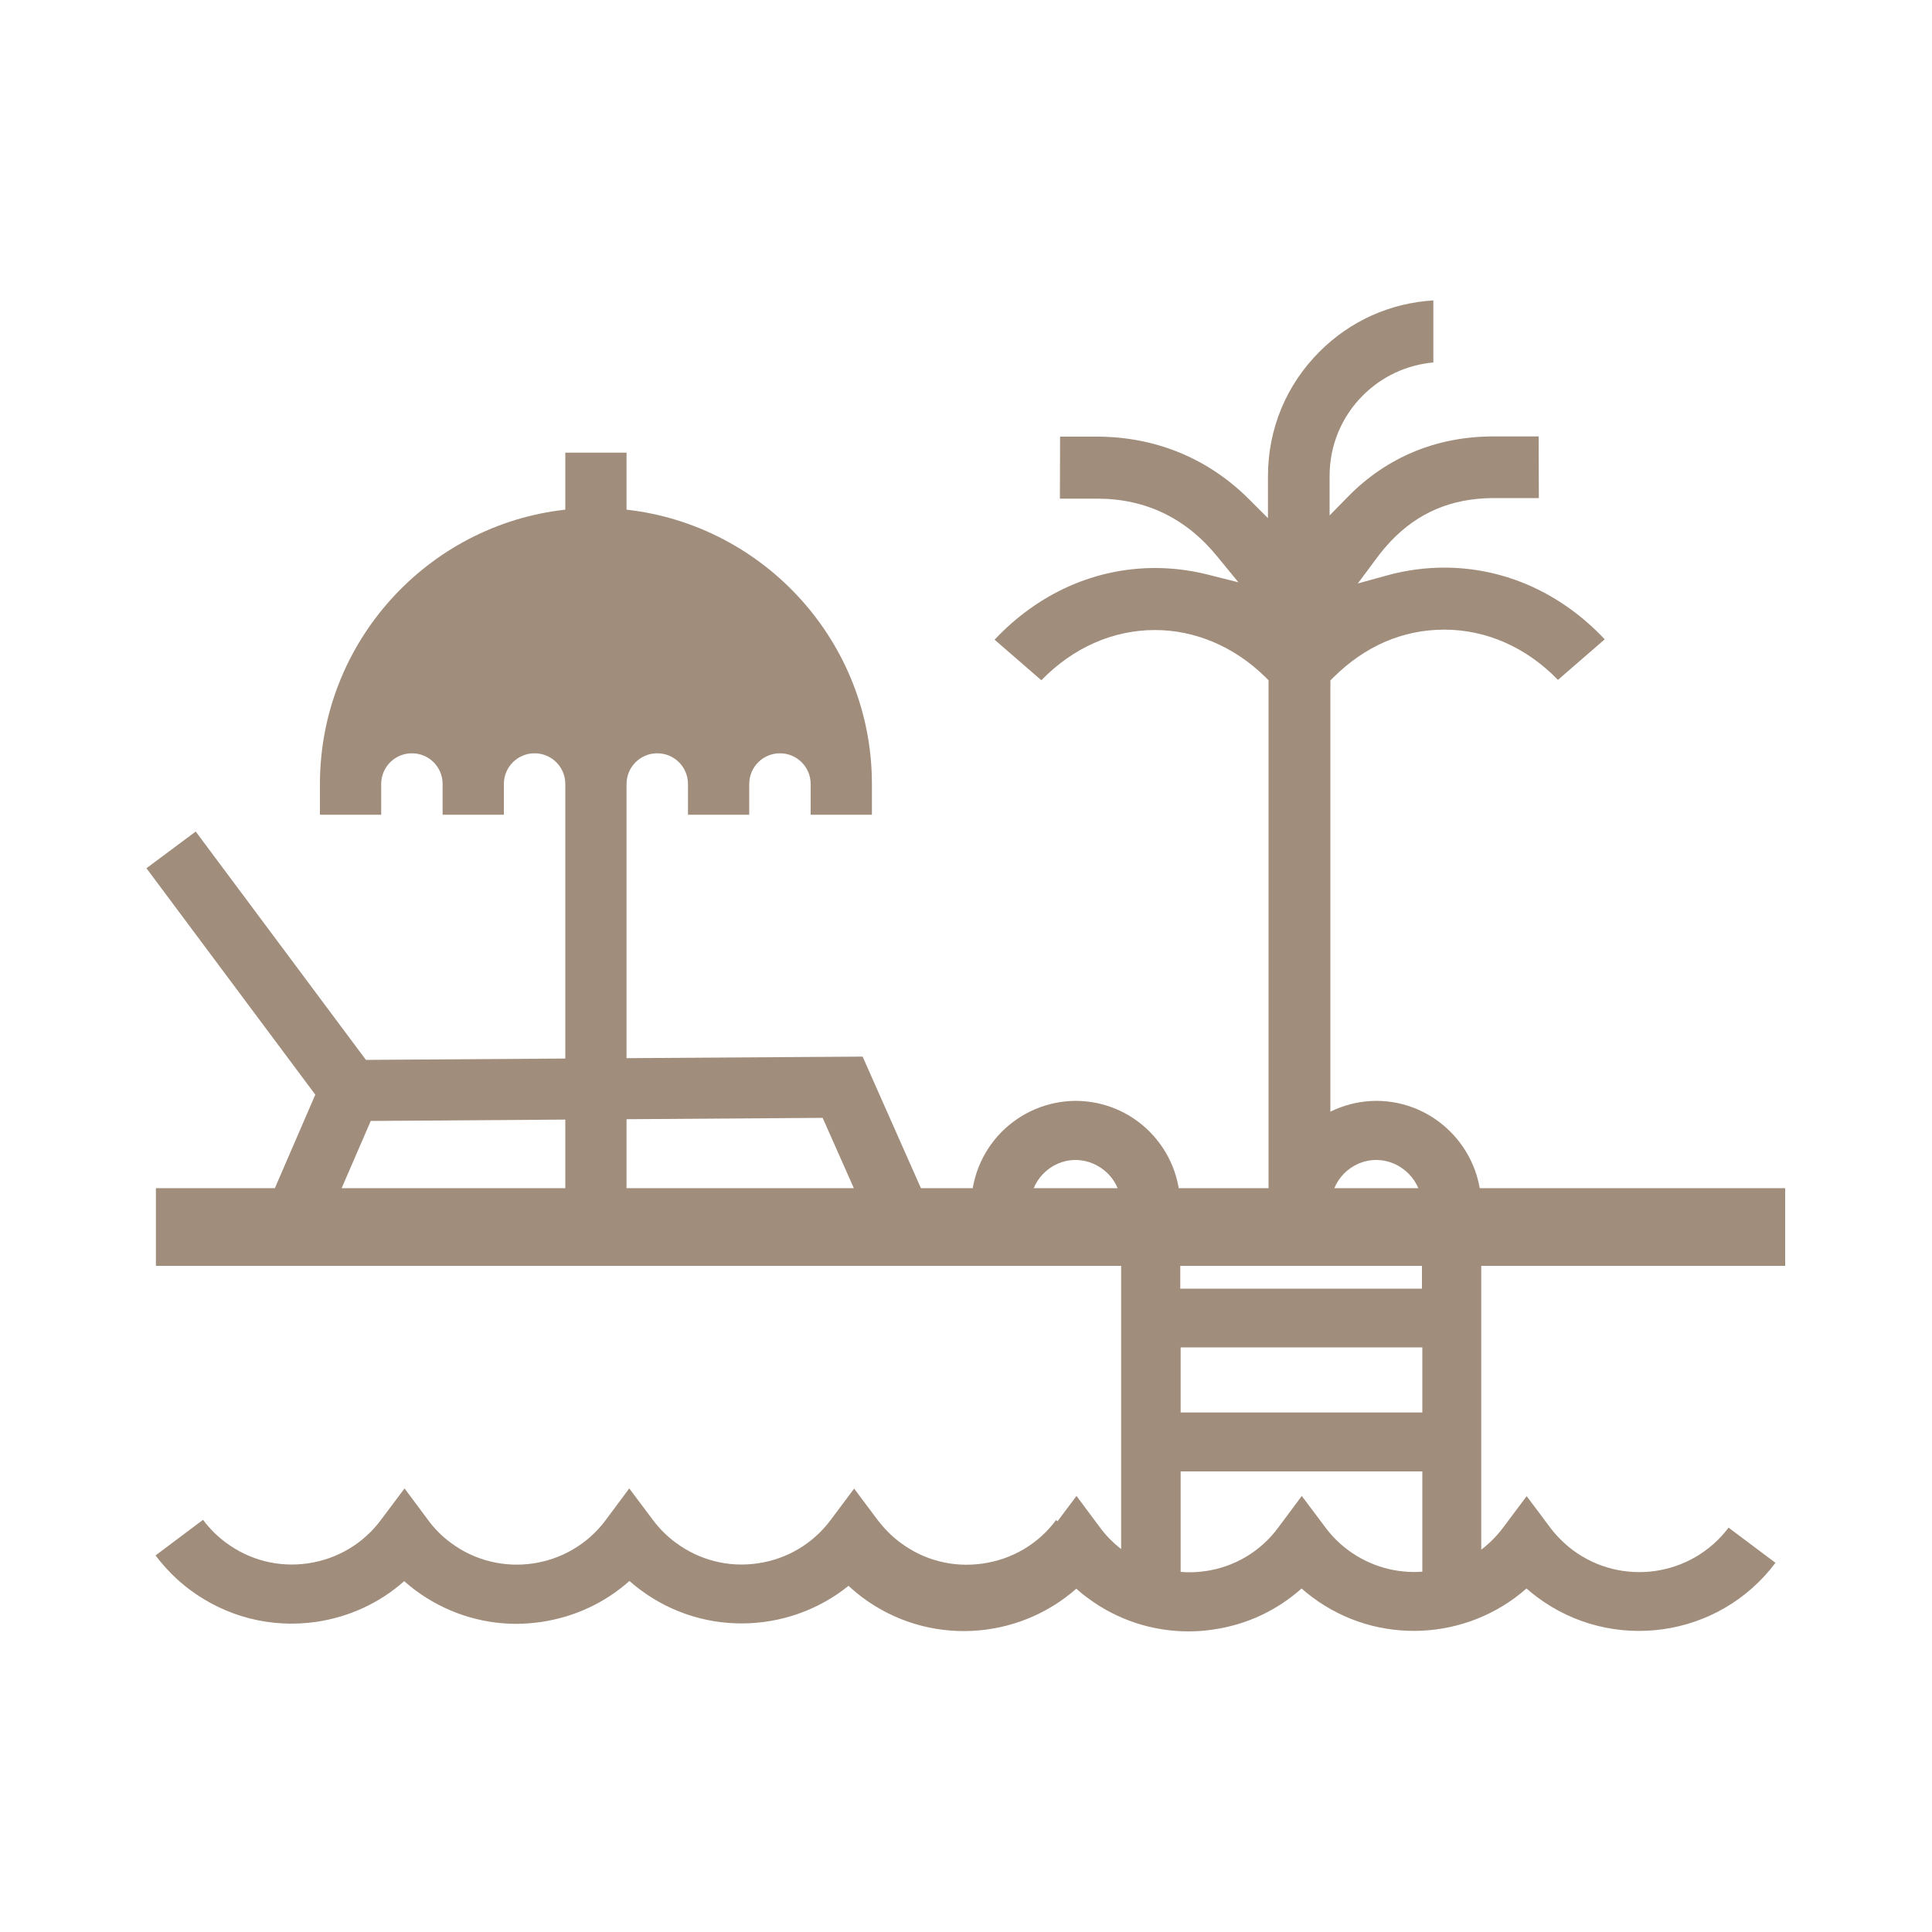
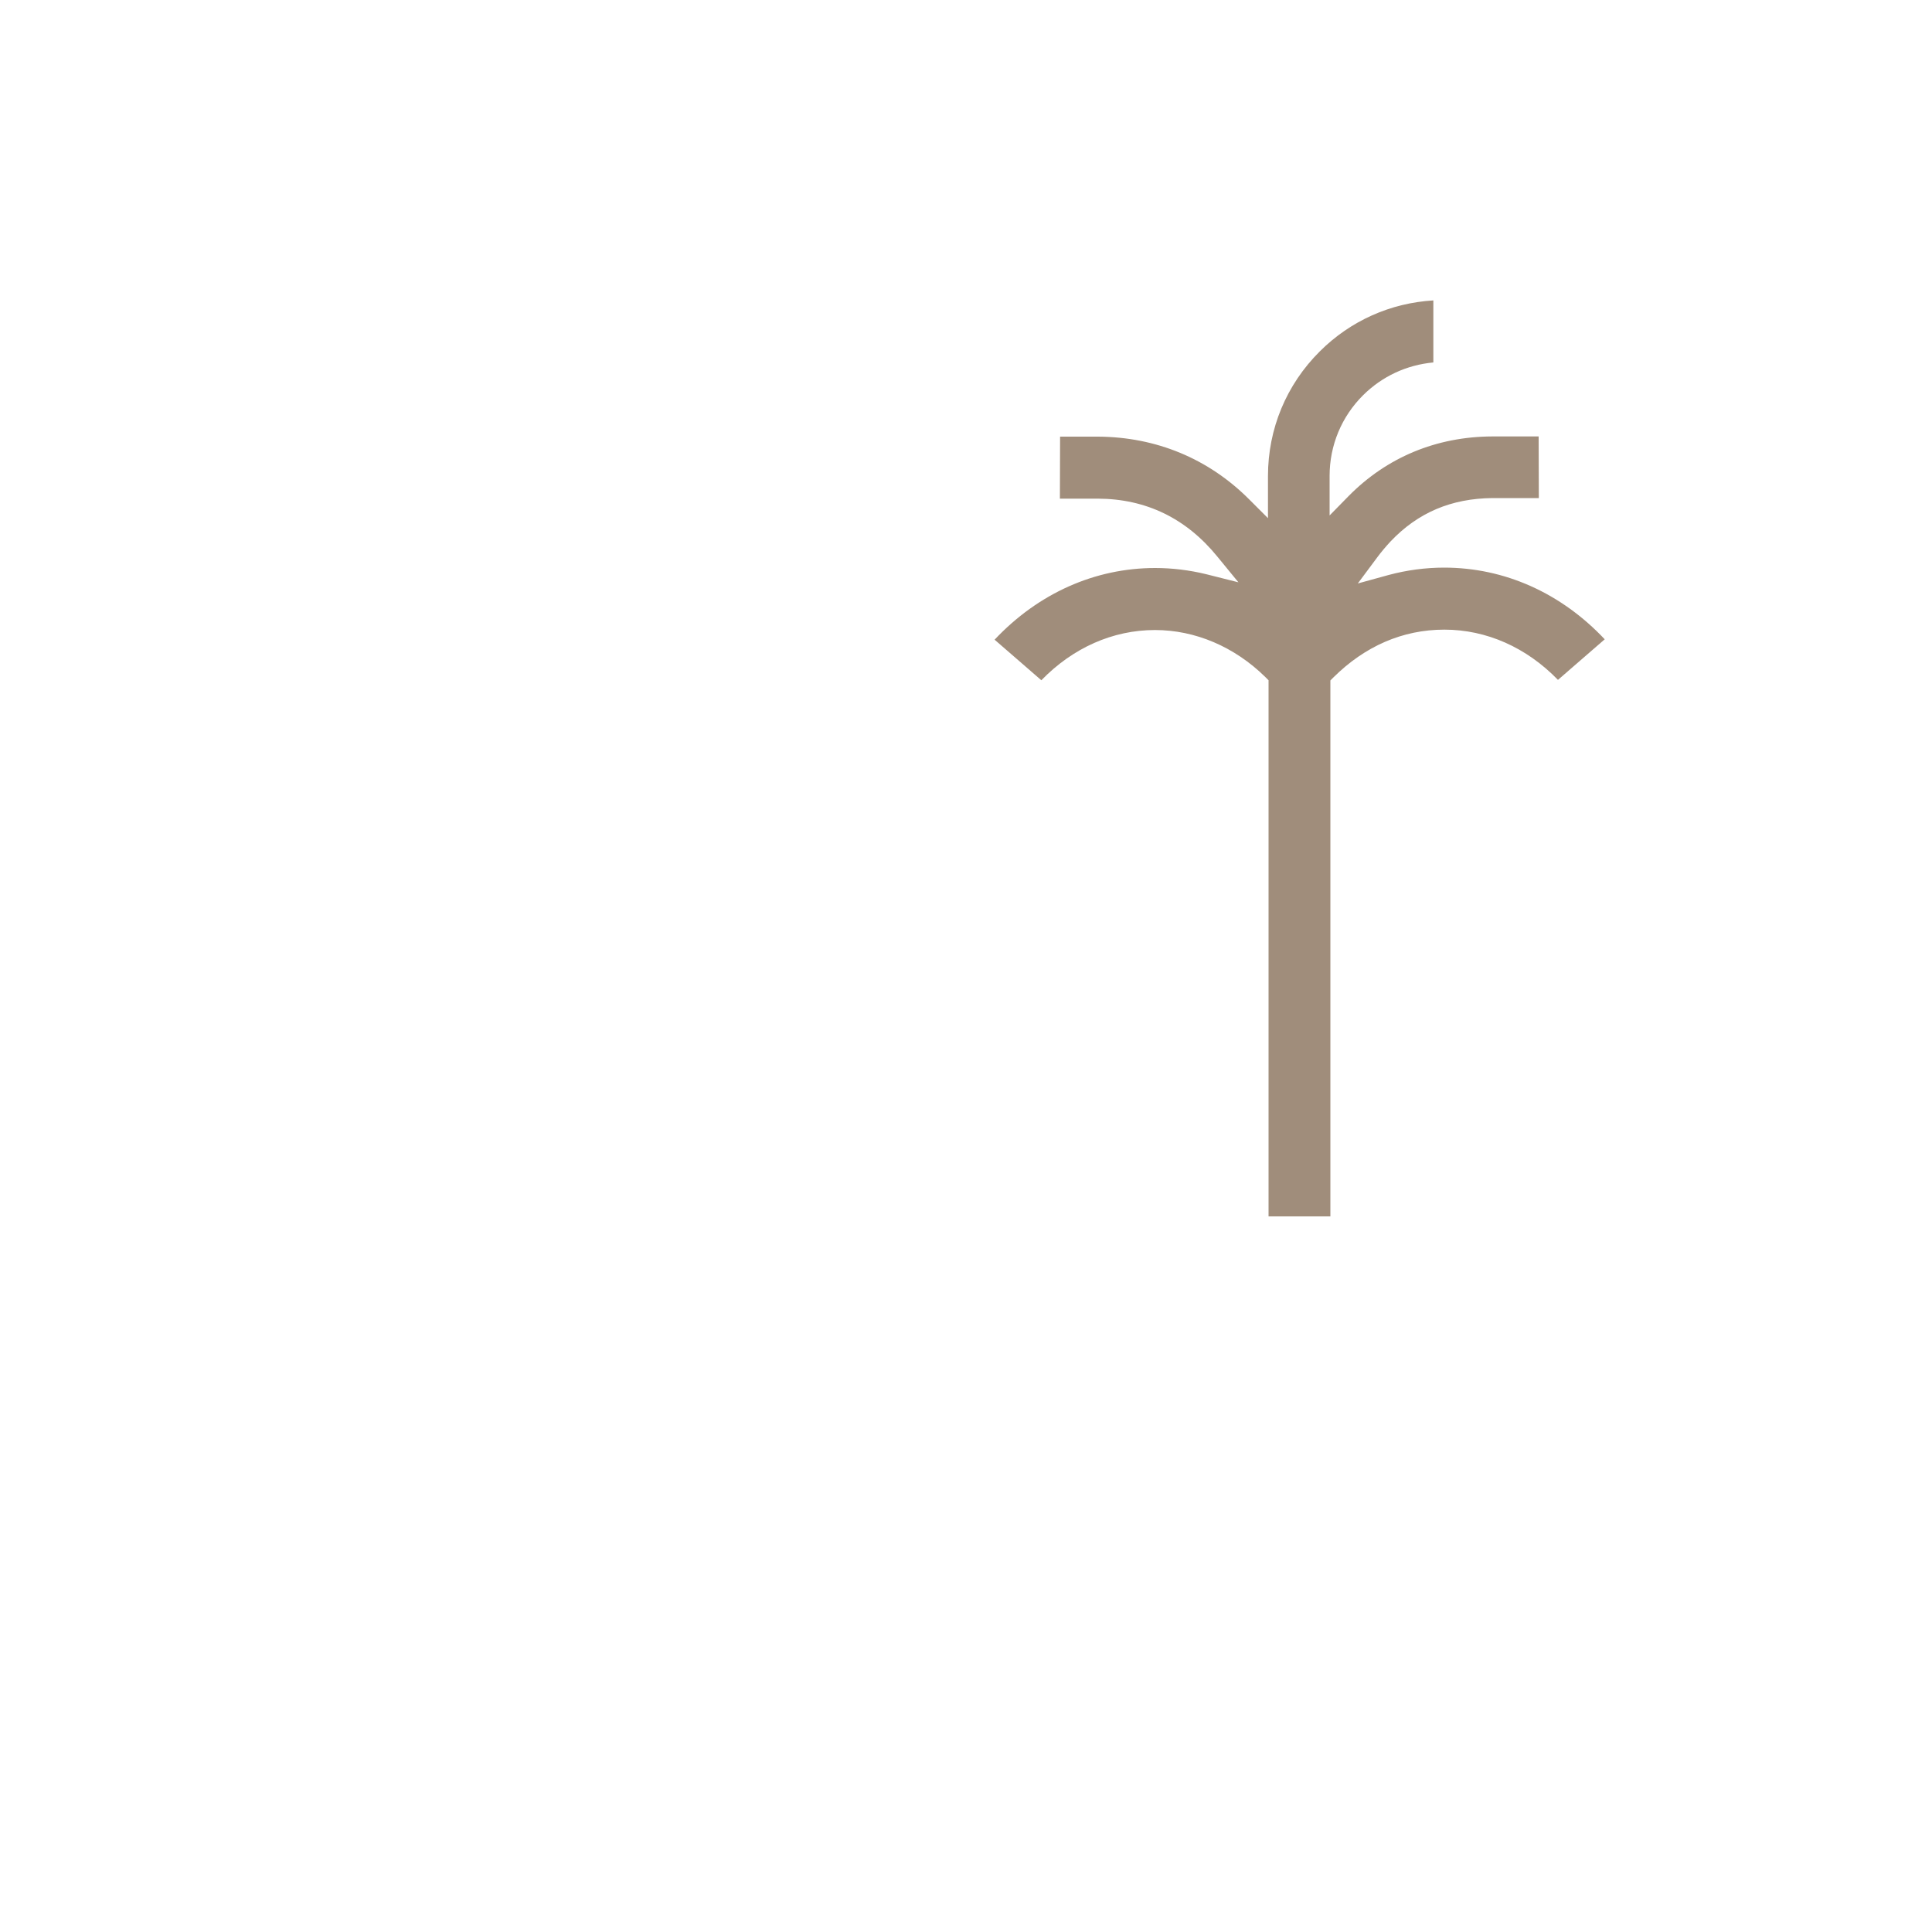
<svg xmlns="http://www.w3.org/2000/svg" id="Livello_1" data-name="Livello 1" width="100" height="100" viewBox="0 0 100 100">
  <path d="M65.66,62.98v-27.77l-.17-.17c-1.6-1.57-3.63-2.43-5.71-2.43-2.18,0-4.25.92-5.88,2.6l-2.42-2.1c2.26-2.4,5.19-3.71,8.31-3.71.89,0,1.78.11,2.64.32l1.67.42-1.09-1.33c-1.61-1.98-3.69-2.99-6.18-3h-1.97s.01-3.21.01-3.21h1.97c3.01.02,5.71,1.14,7.81,3.24l.98.98v-2.18c0-2.44.95-4.73,2.68-6.45,1.59-1.59,3.67-2.51,5.88-2.64v3.21c-1.39.13-2.65.72-3.63,1.69-1.12,1.11-1.74,2.6-1.74,4.18v2.05l.98-1c1.98-2.01,4.55-3.08,7.44-3.09h2.4s.01,3.19.01,3.19h-2.4c-2.13.02-3.86.75-5.28,2.25-.24.26-.48.54-.7.84l-.99,1.33,1.6-.44c.93-.25,1.9-.38,2.87-.38,3.12,0,6.05,1.31,8.31,3.71l-2.42,2.1c-1.63-1.68-3.7-2.6-5.88-2.6s-4.12.87-5.73,2.46l-.17.17v27.74h-3.2Z" style="fill: #a08d7b;" />
  <g>
-     <path d="M10.52,78.68c.33.44.72.83,1.15,1.15,1.23.92,2.74,1.31,4.26,1.09,1.52-.22,2.86-1.01,3.78-2.24l1.23-1.64,1.22,1.64c.33.45.73.85,1.18,1.18,2.53,1.88,6.13,1.35,8.01-1.18l1.22-1.64,1.23,1.64c.33.44.72.83,1.15,1.15,1.23.92,2.74,1.31,4.26,1.09,1.52-.22,2.86-1.01,3.78-2.24l1.22-1.63,1.22,1.63c.33.43.71.82,1.15,1.15,1.23.93,2.75,1.32,4.28,1.1,1.53-.22,2.88-1.01,3.8-2.25l2.44,1.83c-1.42,1.88-3.48,3.1-5.81,3.43-2.33.33-4.66-.27-6.54-1.68-.18-.14-.36-.28-.53-.43-3.06,2.7-7.71,2.99-11.1.44-.19-.14-.36-.28-.54-.44-1.27,1.13-2.83,1.86-4.55,2.12-.43.06-.87.1-1.3.1-1.87,0-3.69-.6-5.22-1.73-.2-.15-.4-.31-.59-.48-1.27,1.13-2.85,1.86-4.57,2.11-2.33.33-4.64-.26-6.53-1.67-.67-.5-1.26-1.1-1.77-1.77l2.44-1.83Z" style="fill: #a08d7b;" />
-     <path d="M44.64,54.69l-12.21.08v-14.19c0-.88.71-1.59,1.59-1.59s1.59.71,1.59,1.59v1.59h3.17v-1.59c0-.88.71-1.59,1.59-1.59s1.59.71,1.59,1.59v1.59h3.17v-1.59c0-7.34-5.57-13.4-12.7-14.2v-2.95h-3.17v2.95c-7.13.79-12.7,6.86-12.7,14.2v1.59h3.17v-1.59c0-.88.71-1.59,1.59-1.59s1.59.71,1.59,1.59v1.59h3.17v-1.59c0-.88.71-1.59,1.59-1.59s1.59.71,1.59,1.59v14.21l-10.32.07-8.81-11.82-2.55,1.9,8.74,11.72-2.66,6.15,2.91,1.26,2.62-6.05,10.07-.07v6.11h3.17v-6.13l10.15-.07,2.75,6.2,2.9-1.29-3.59-8.1Z" style="fill: #a08d7b;" />
-     <path d="M91.91,80.9l-2.44-1.83c-1.91,2.54-5.53,3.06-8.08,1.15-.43-.33-.82-.71-1.15-1.15l-1.22-1.63-1.22,1.63c-.33.44-.71.82-1.13,1.14v-17.76c.01-3-2.42-5.46-5.42-5.47h-.05c-1.45.02-2.8.6-3.82,1.63-1.01,1.04-1.56,2.41-1.55,3.86l3.05-.03c0-.63.23-1.23.68-1.69.44-.45,1.04-.71,1.67-.71h0c.64,0,1.23.26,1.68.71.45.46.7,1.06.69,1.7v4.25h-12.51v-4.26c0-1.45-.55-2.81-1.57-3.85-1.02-1.03-2.38-1.6-3.83-1.61h-.05c-1.45.02-2.8.6-3.82,1.63-1.01,1.04-1.56,2.41-1.55,3.86l3.05-.03c0-.63.23-1.23.68-1.69.44-.45,1.04-.71,1.67-.71h0c.63,0,1.22.26,1.67.7.45.45.69,1.05.69,1.68v.03s0,17.73,0,17.73c-.41-.32-.78-.69-1.09-1.11l-1.22-1.64-1.23,1.64c-1.9,2.54-5.51,3.05-8.05,1.15-.44-.33-.83-.72-1.15-1.15l-2.44,1.83c.5.67,1.1,1.26,1.77,1.77,3.39,2.54,8.03,2.26,11.09-.44.19.17.38.33.59.48,1.53,1.14,3.35,1.73,5.22,1.73.43,0,.86-.03,1.3-.1,1.72-.25,3.28-.99,4.55-2.12.17.15.35.3.54.44,3.39,2.54,8.04,2.26,11.1-.44.17.15.35.29.53.43,3.89,2.92,9.43,2.14,12.35-1.75ZM73.62,69.74v3.37h-12.51v-3.37h12.51ZM73.62,81.35c-1.33.1-2.71-.27-3.86-1.13-.44-.33-.83-.72-1.15-1.15l-1.23-1.64-1.22,1.64c-.91,1.23-2.25,2.03-3.76,2.25-.43.06-.86.08-1.29.04v-5.2h12.51v5.18Z" style="fill: #a08d7b;" />
-     <rect x="8.07" y="61.5" width="84.33" height="4.02" style="fill: #a08d7b;" />
-   </g>
+     </g>
</svg>